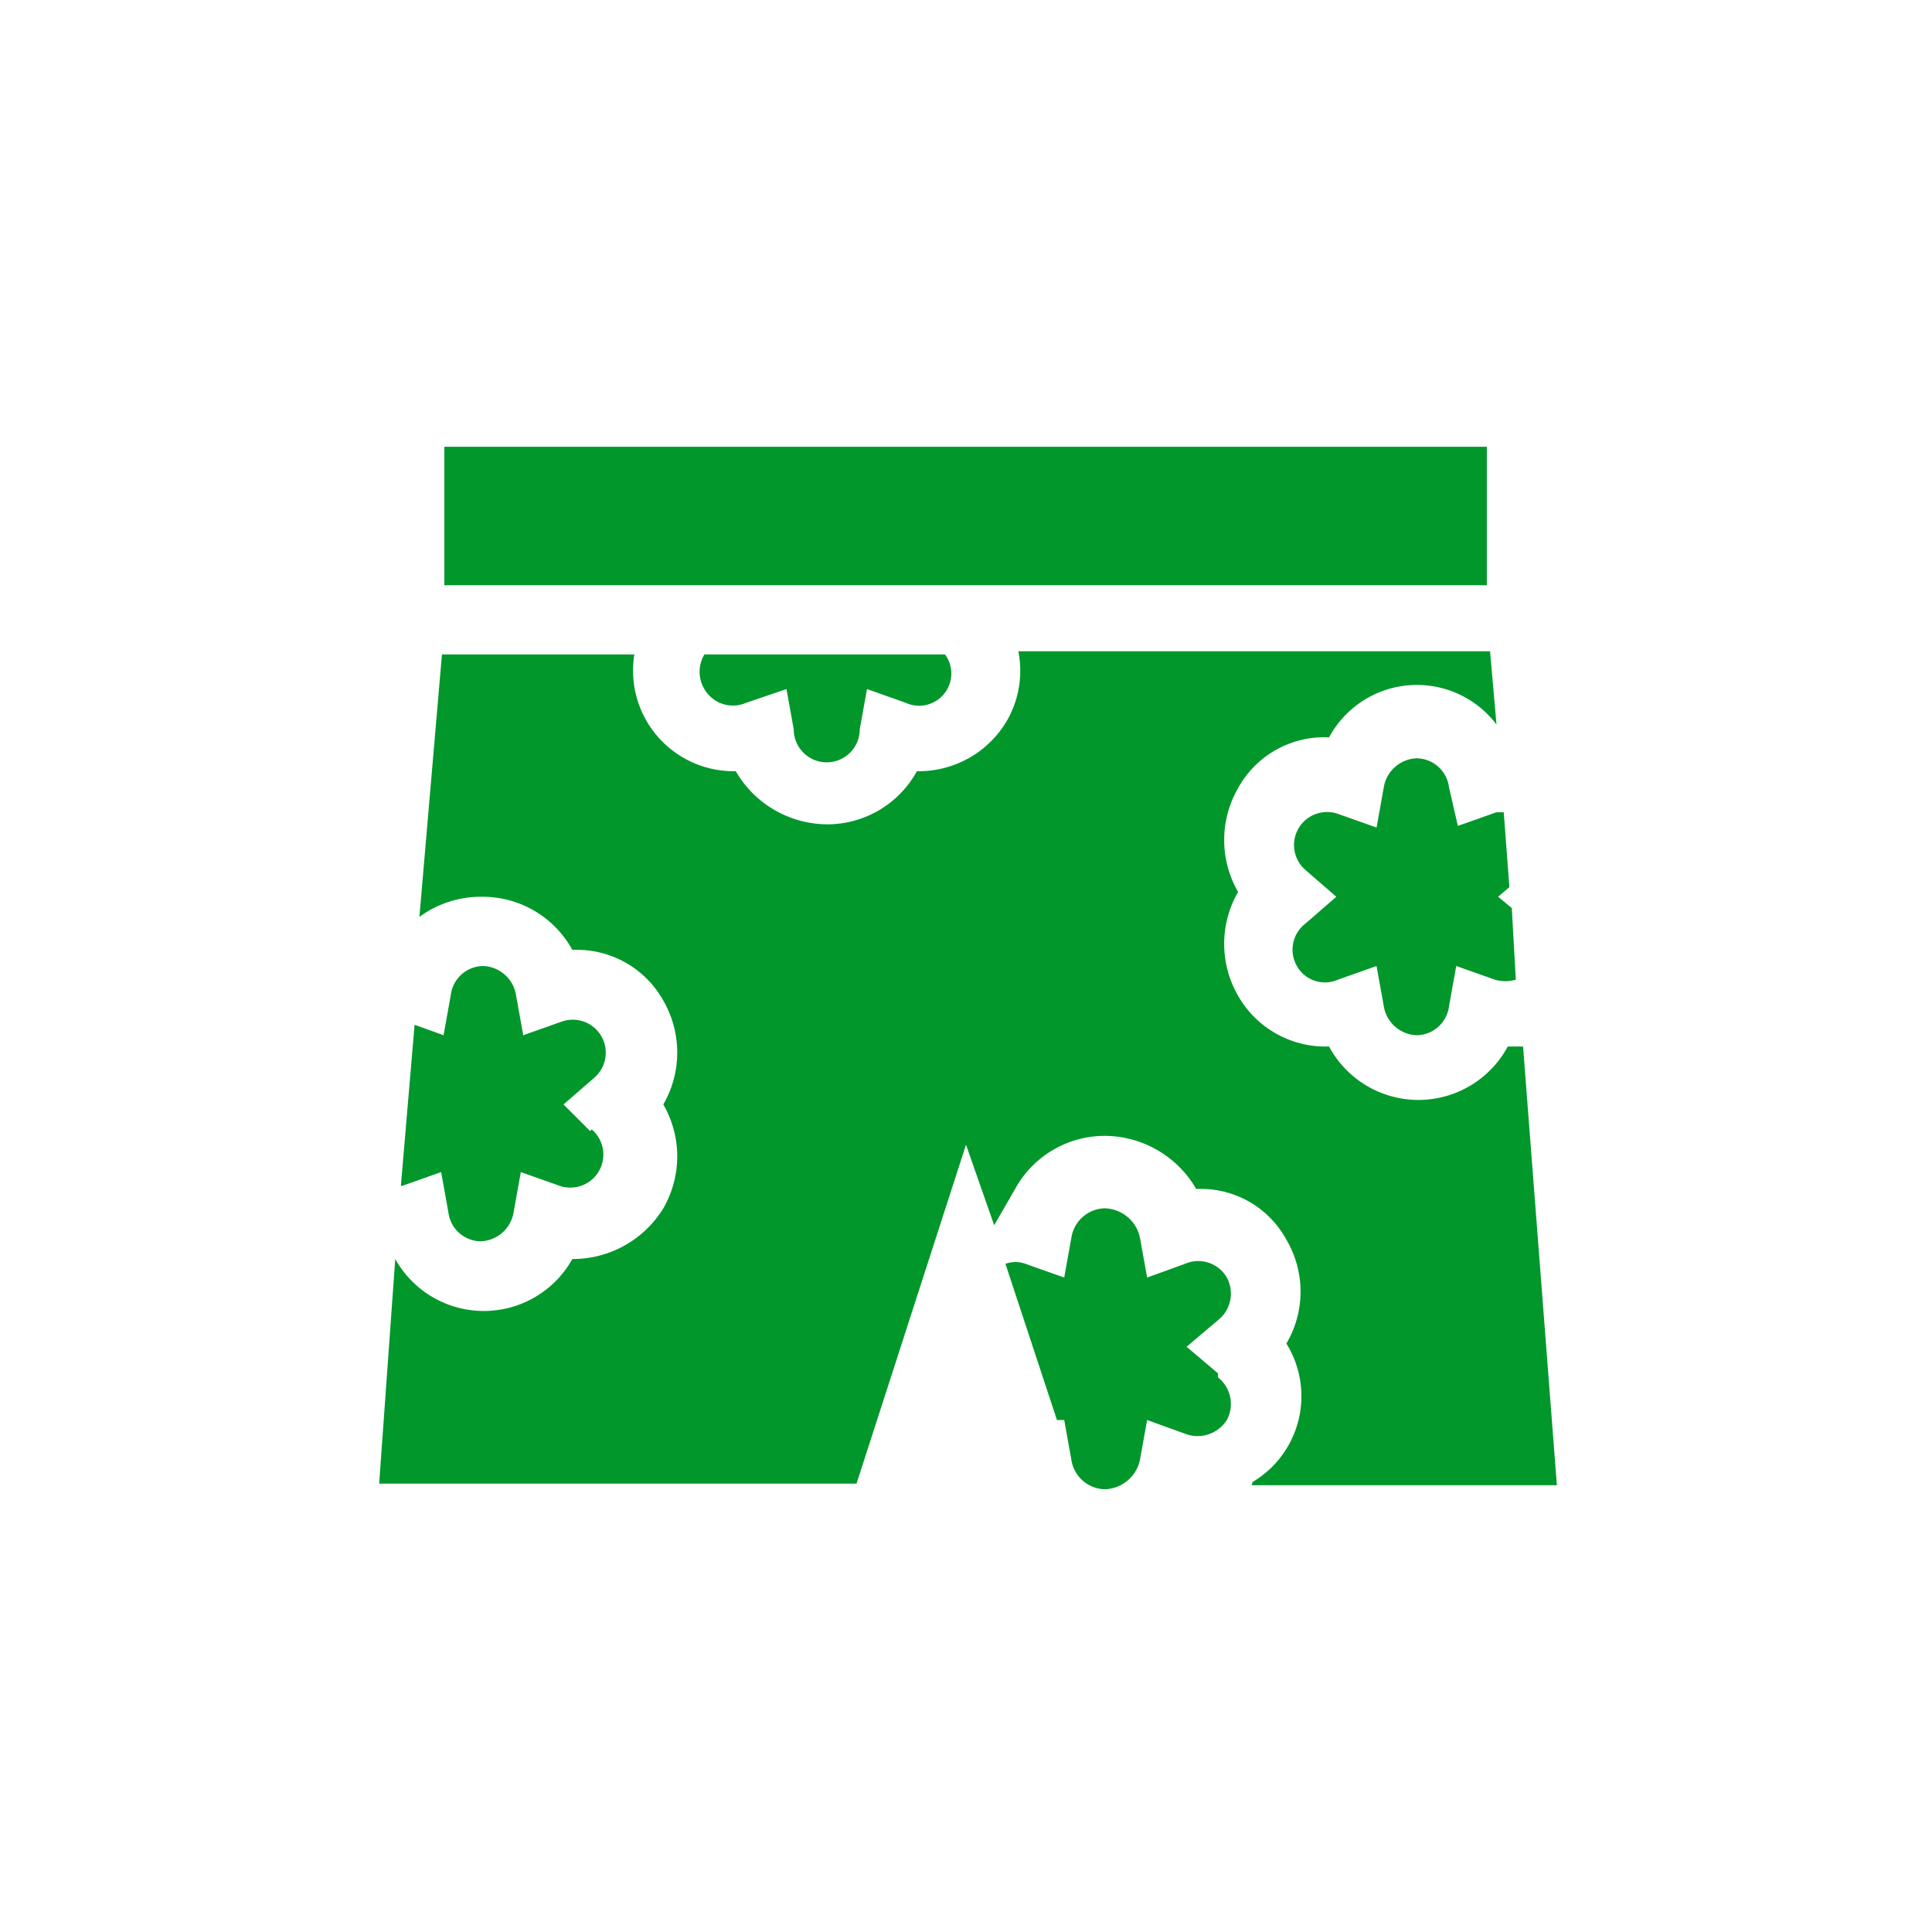
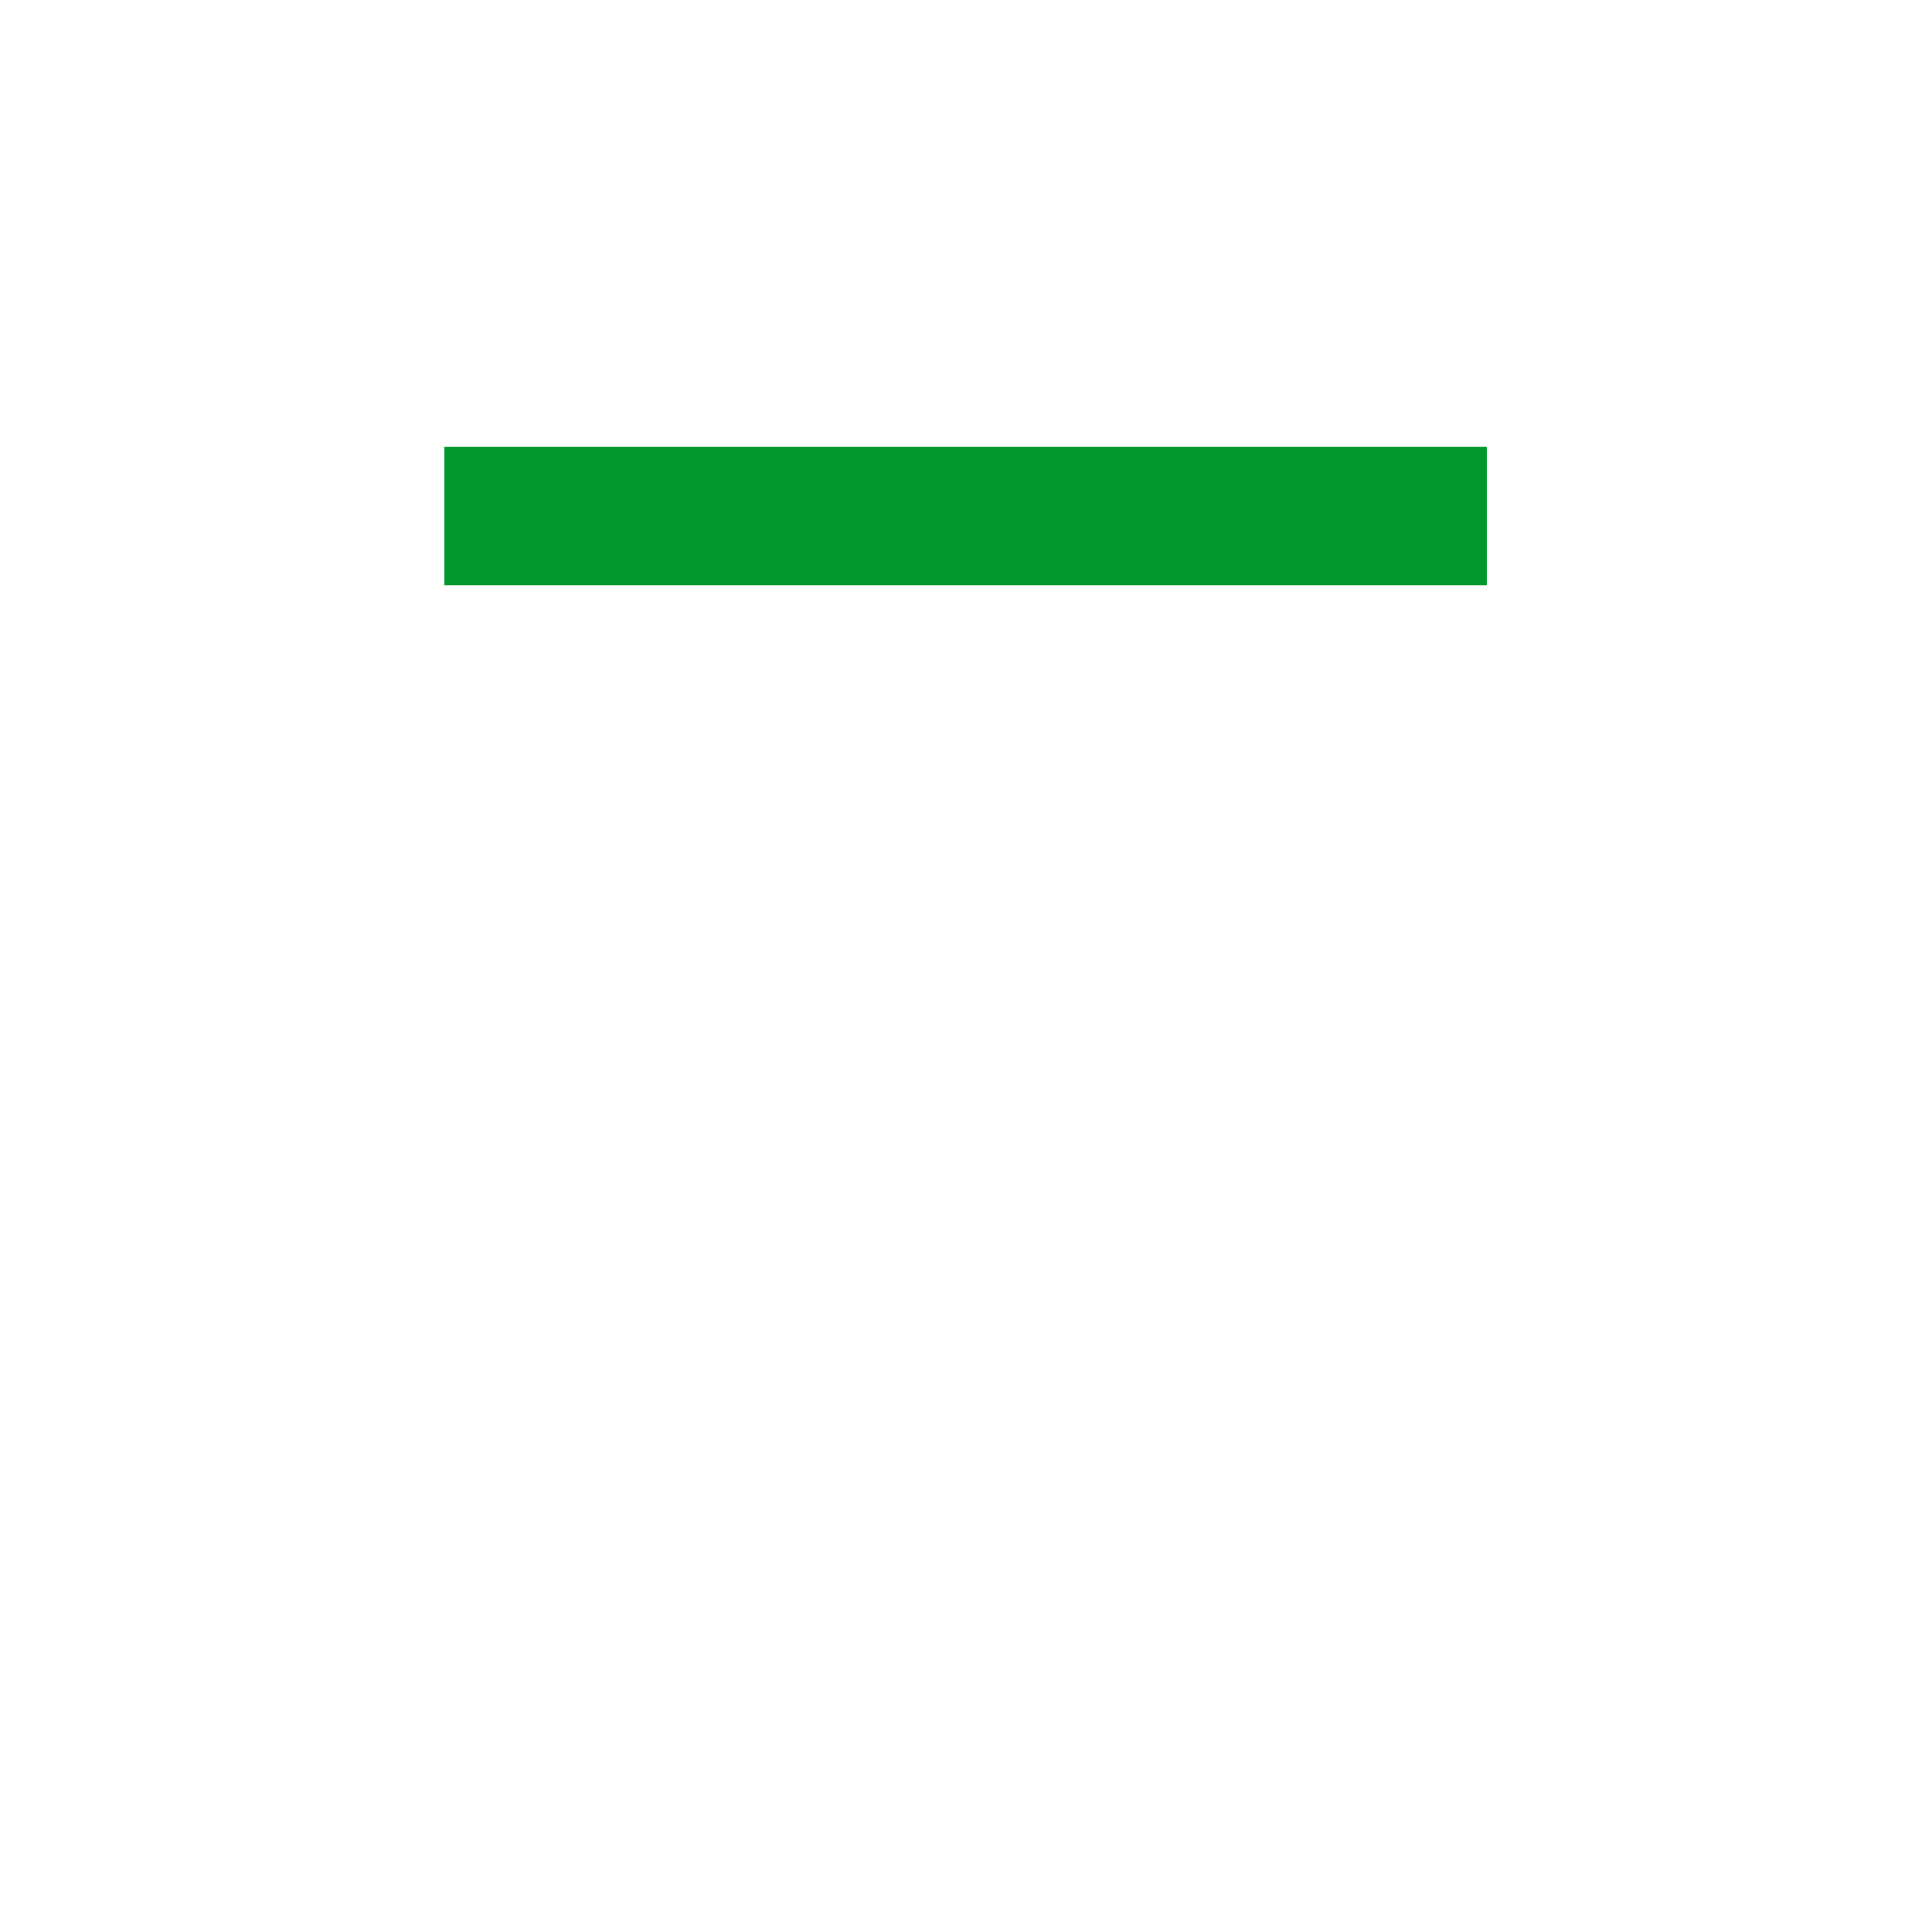
<svg xmlns="http://www.w3.org/2000/svg" viewBox="0 0 24 24">
  <defs>
    <style>.cls-1{fill:#01972b;}</style>
  </defs>
  <title>AVC</title>
  <g id="Pictos_AVC_-_ENFANT" data-name="Pictos AVC - ENFANT">
    <g id="ENFANT_Enfant-Vêtements_Maillots-Bain_Short-Bain" data-name="ENFANT/Enfant-Vêtements/Maillots-Bain/Short-Bain">
      <rect class="cls-1" x="5.52" y="5.55" width="12.95" height="1.72" />
-       <path class="cls-1" d="M7.33,14.05,7,13.72l.38-.33a.41.41,0,0,0-.4-.7l-.48.17-.09-.5A.43.43,0,0,0,6,12a.41.41,0,0,0-.4.36l-.09.5-.36-.13-.17,2H5l.48-.17.09.5a.41.41,0,0,0,.4.36.43.43,0,0,0,.41-.36l.09-.5.48.17a.41.41,0,0,0,.4-.7Zm0,0" />
-       <path class="cls-1" d="M18.78,11.28l-.17-.14.14-.12-.07-.93-.09,0-.48.17L18,9.78a.41.41,0,0,0-.4-.36.43.43,0,0,0-.41.36l-.09.5-.48-.17a.41.41,0,0,0-.4.7l.38.33-.38.33a.41.41,0,0,0-.11.53.4.4,0,0,0,.51.17l.48-.17.09.5a.43.43,0,0,0,.41.36.41.41,0,0,0,.4-.36l.09-.5.48.17a.46.46,0,0,0,.26,0Zm0,0" />
-       <path class="cls-1" d="M15.55,18.45h3.79L18.92,13l-.19,0a1.26,1.26,0,0,1-2.22,0,1.25,1.25,0,0,1-1.13-.63,1.29,1.29,0,0,1,0-1.29,1.29,1.29,0,0,1,0-1.29,1.22,1.22,0,0,1,1.13-.63A1.24,1.24,0,0,1,18.59,9l-.08-.91H12.65a1.24,1.24,0,0,1-.14.86,1.27,1.27,0,0,1-1.12.63,1.27,1.27,0,0,1-1.11.66,1.32,1.32,0,0,1-1.14-.66A1.25,1.25,0,0,1,7.88,8.13H5.49l-.28,3.26A1.29,1.29,0,0,1,6,11.14a1.27,1.27,0,0,1,1.11.66,1.23,1.23,0,0,1,1.13.63,1.29,1.29,0,0,1,0,1.29,1.29,1.29,0,0,1,0,1.29,1.32,1.32,0,0,1-1.13.63,1.26,1.26,0,0,1-2.2,0l-.2,2.79h5.93L12,14.22l.35,1,.26-.45a1.27,1.27,0,0,1,1.11-.66,1.32,1.32,0,0,1,1.14.66,1.21,1.21,0,0,1,1.12.63,1.27,1.27,0,0,1,0,1.29,1.24,1.24,0,0,1-.42,1.72Zm0,0" />
-       <path class="cls-1" d="M11.75,8.13h-3a.42.42,0,0,0,0,.43.41.41,0,0,0,.52.17l.5-.17.09.5a.41.41,0,0,0,.82,0l.09-.5.48.17a.4.4,0,0,0,.49-.6Zm0,0" />
-       <path class="cls-1" d="M15.13,17.06l-.39-.33.39-.33a.42.42,0,0,0,.11-.53.41.41,0,0,0-.52-.17l-.47.17-.09-.5a.46.46,0,0,0-.44-.36.43.43,0,0,0-.41.36l-.09.5-.48-.17a.36.36,0,0,0-.25,0l.64,1.94.09,0,.09.5a.43.43,0,0,0,.41.36.46.46,0,0,0,.44-.36l.09-.5.47.17a.43.43,0,0,0,.52-.17.42.42,0,0,0-.11-.53Zm0,0" />
    </g>
  </g>
</svg>